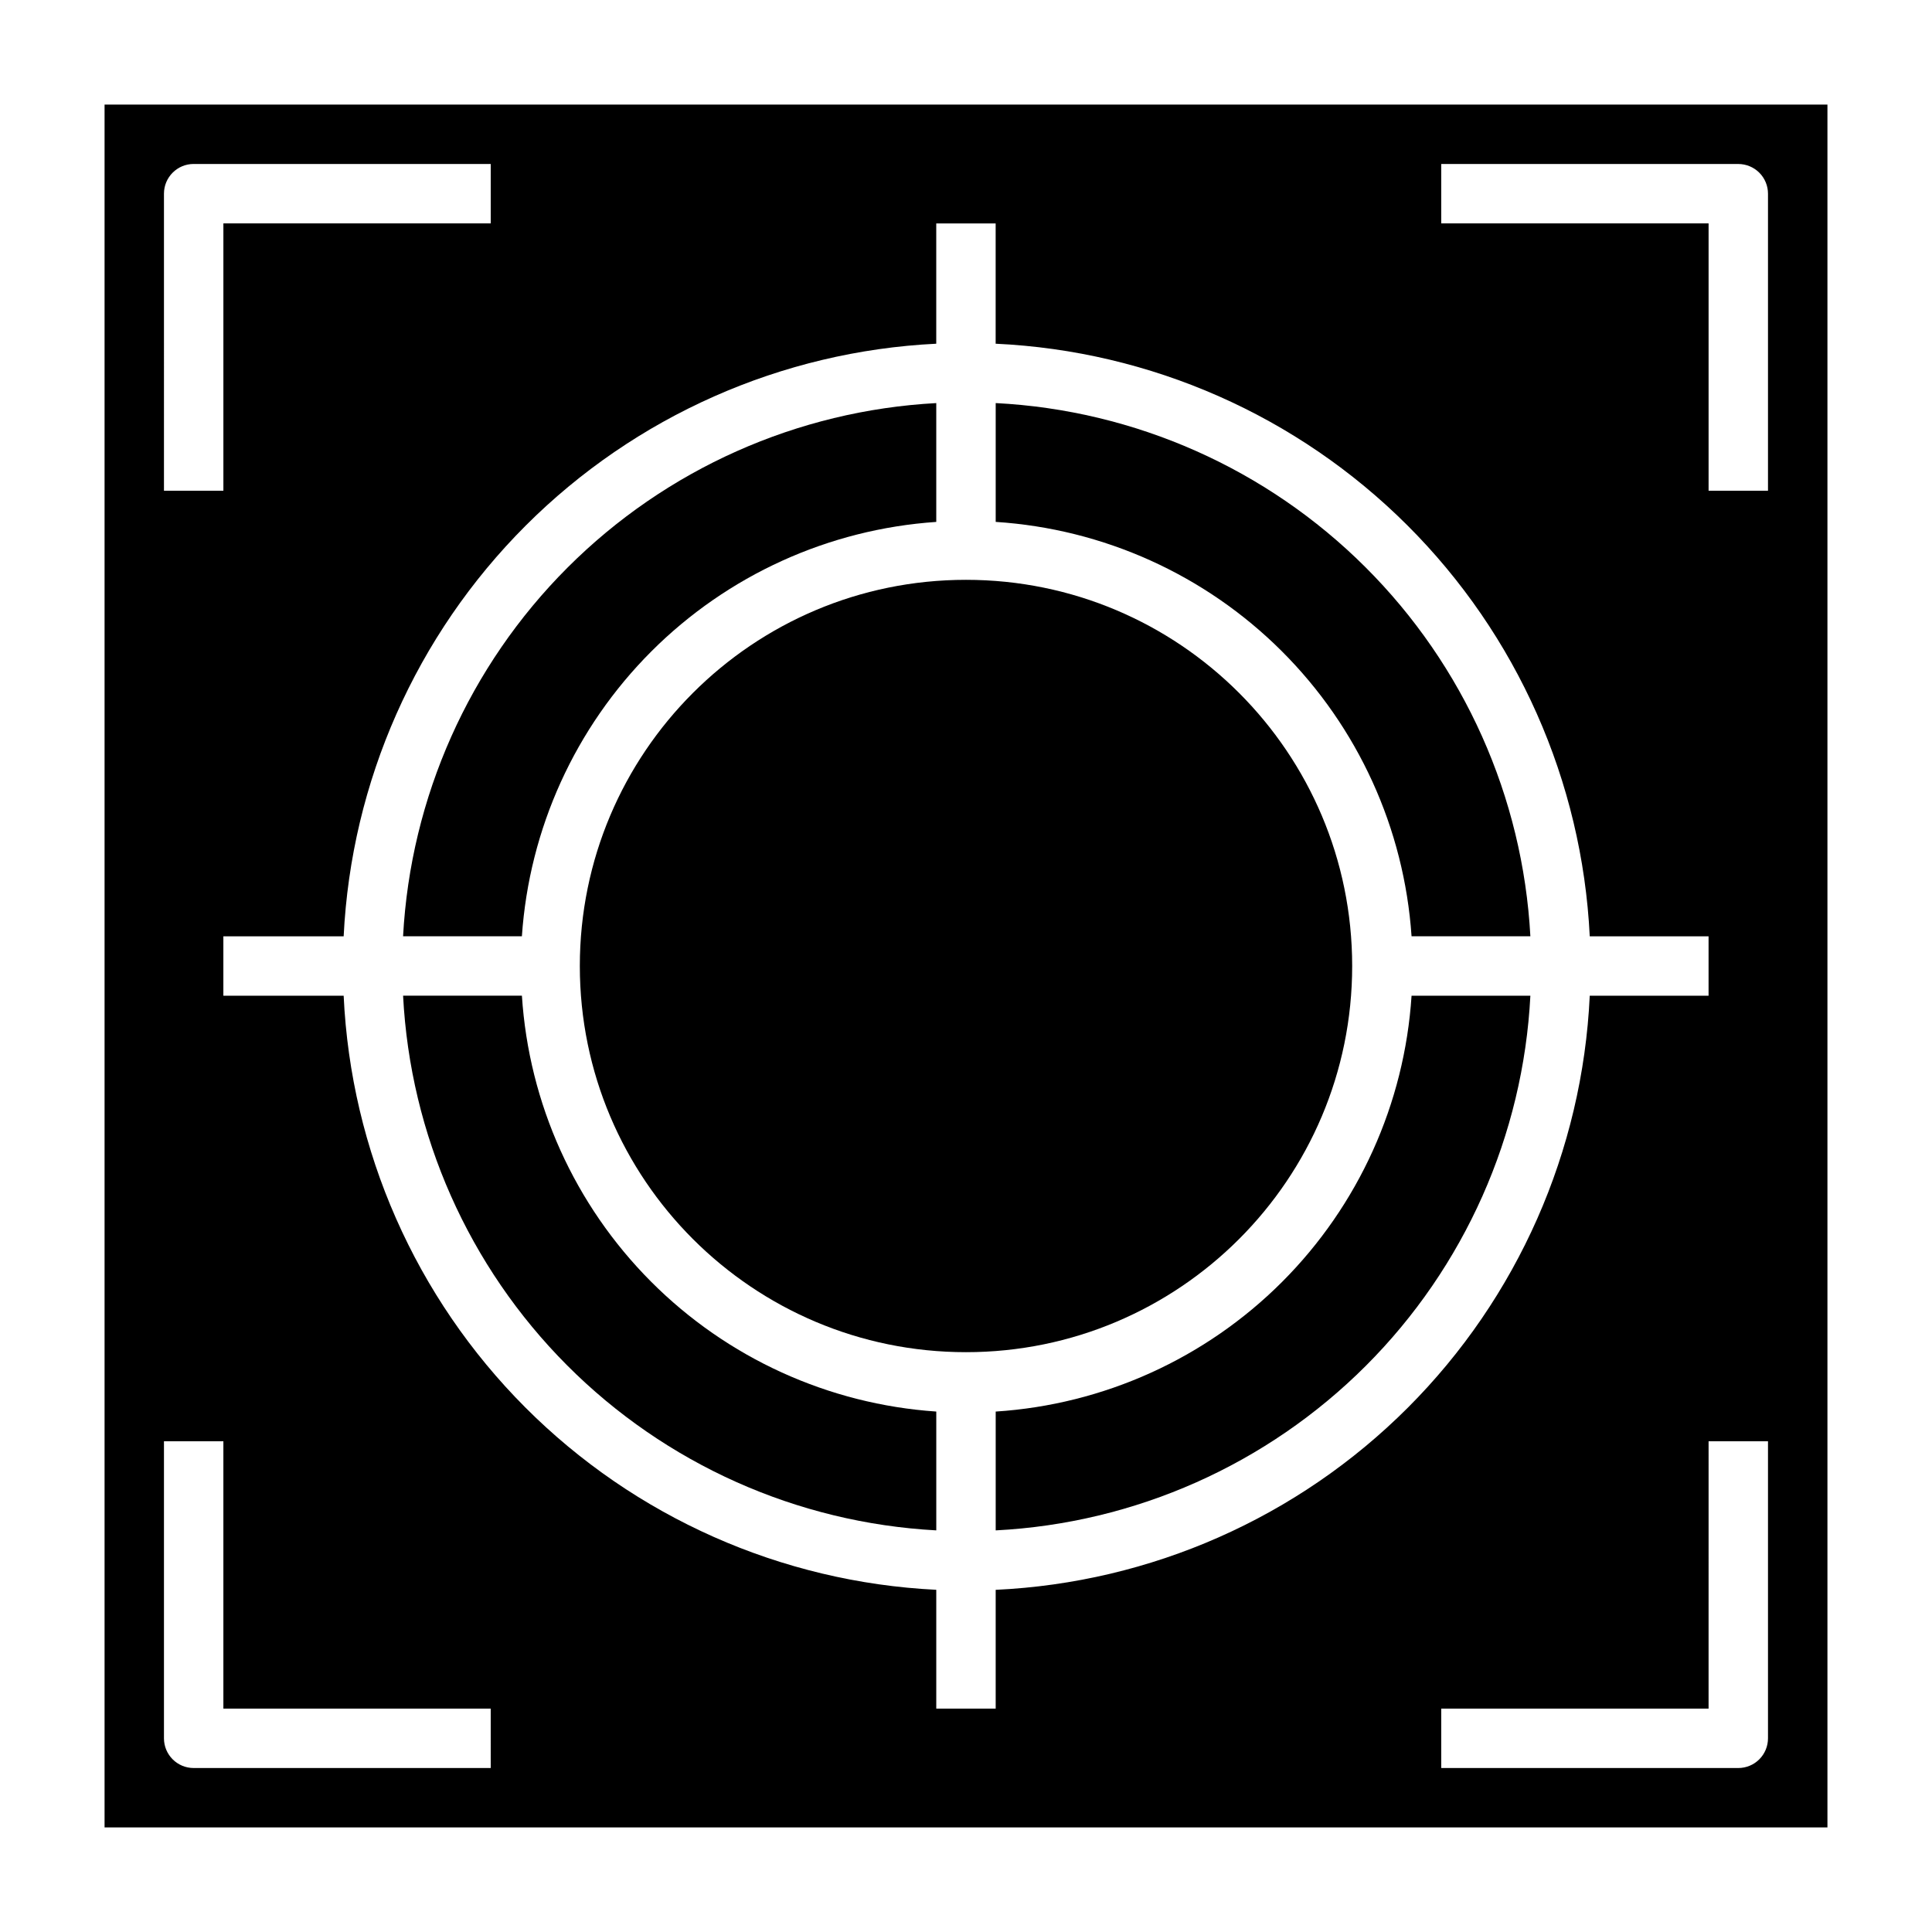
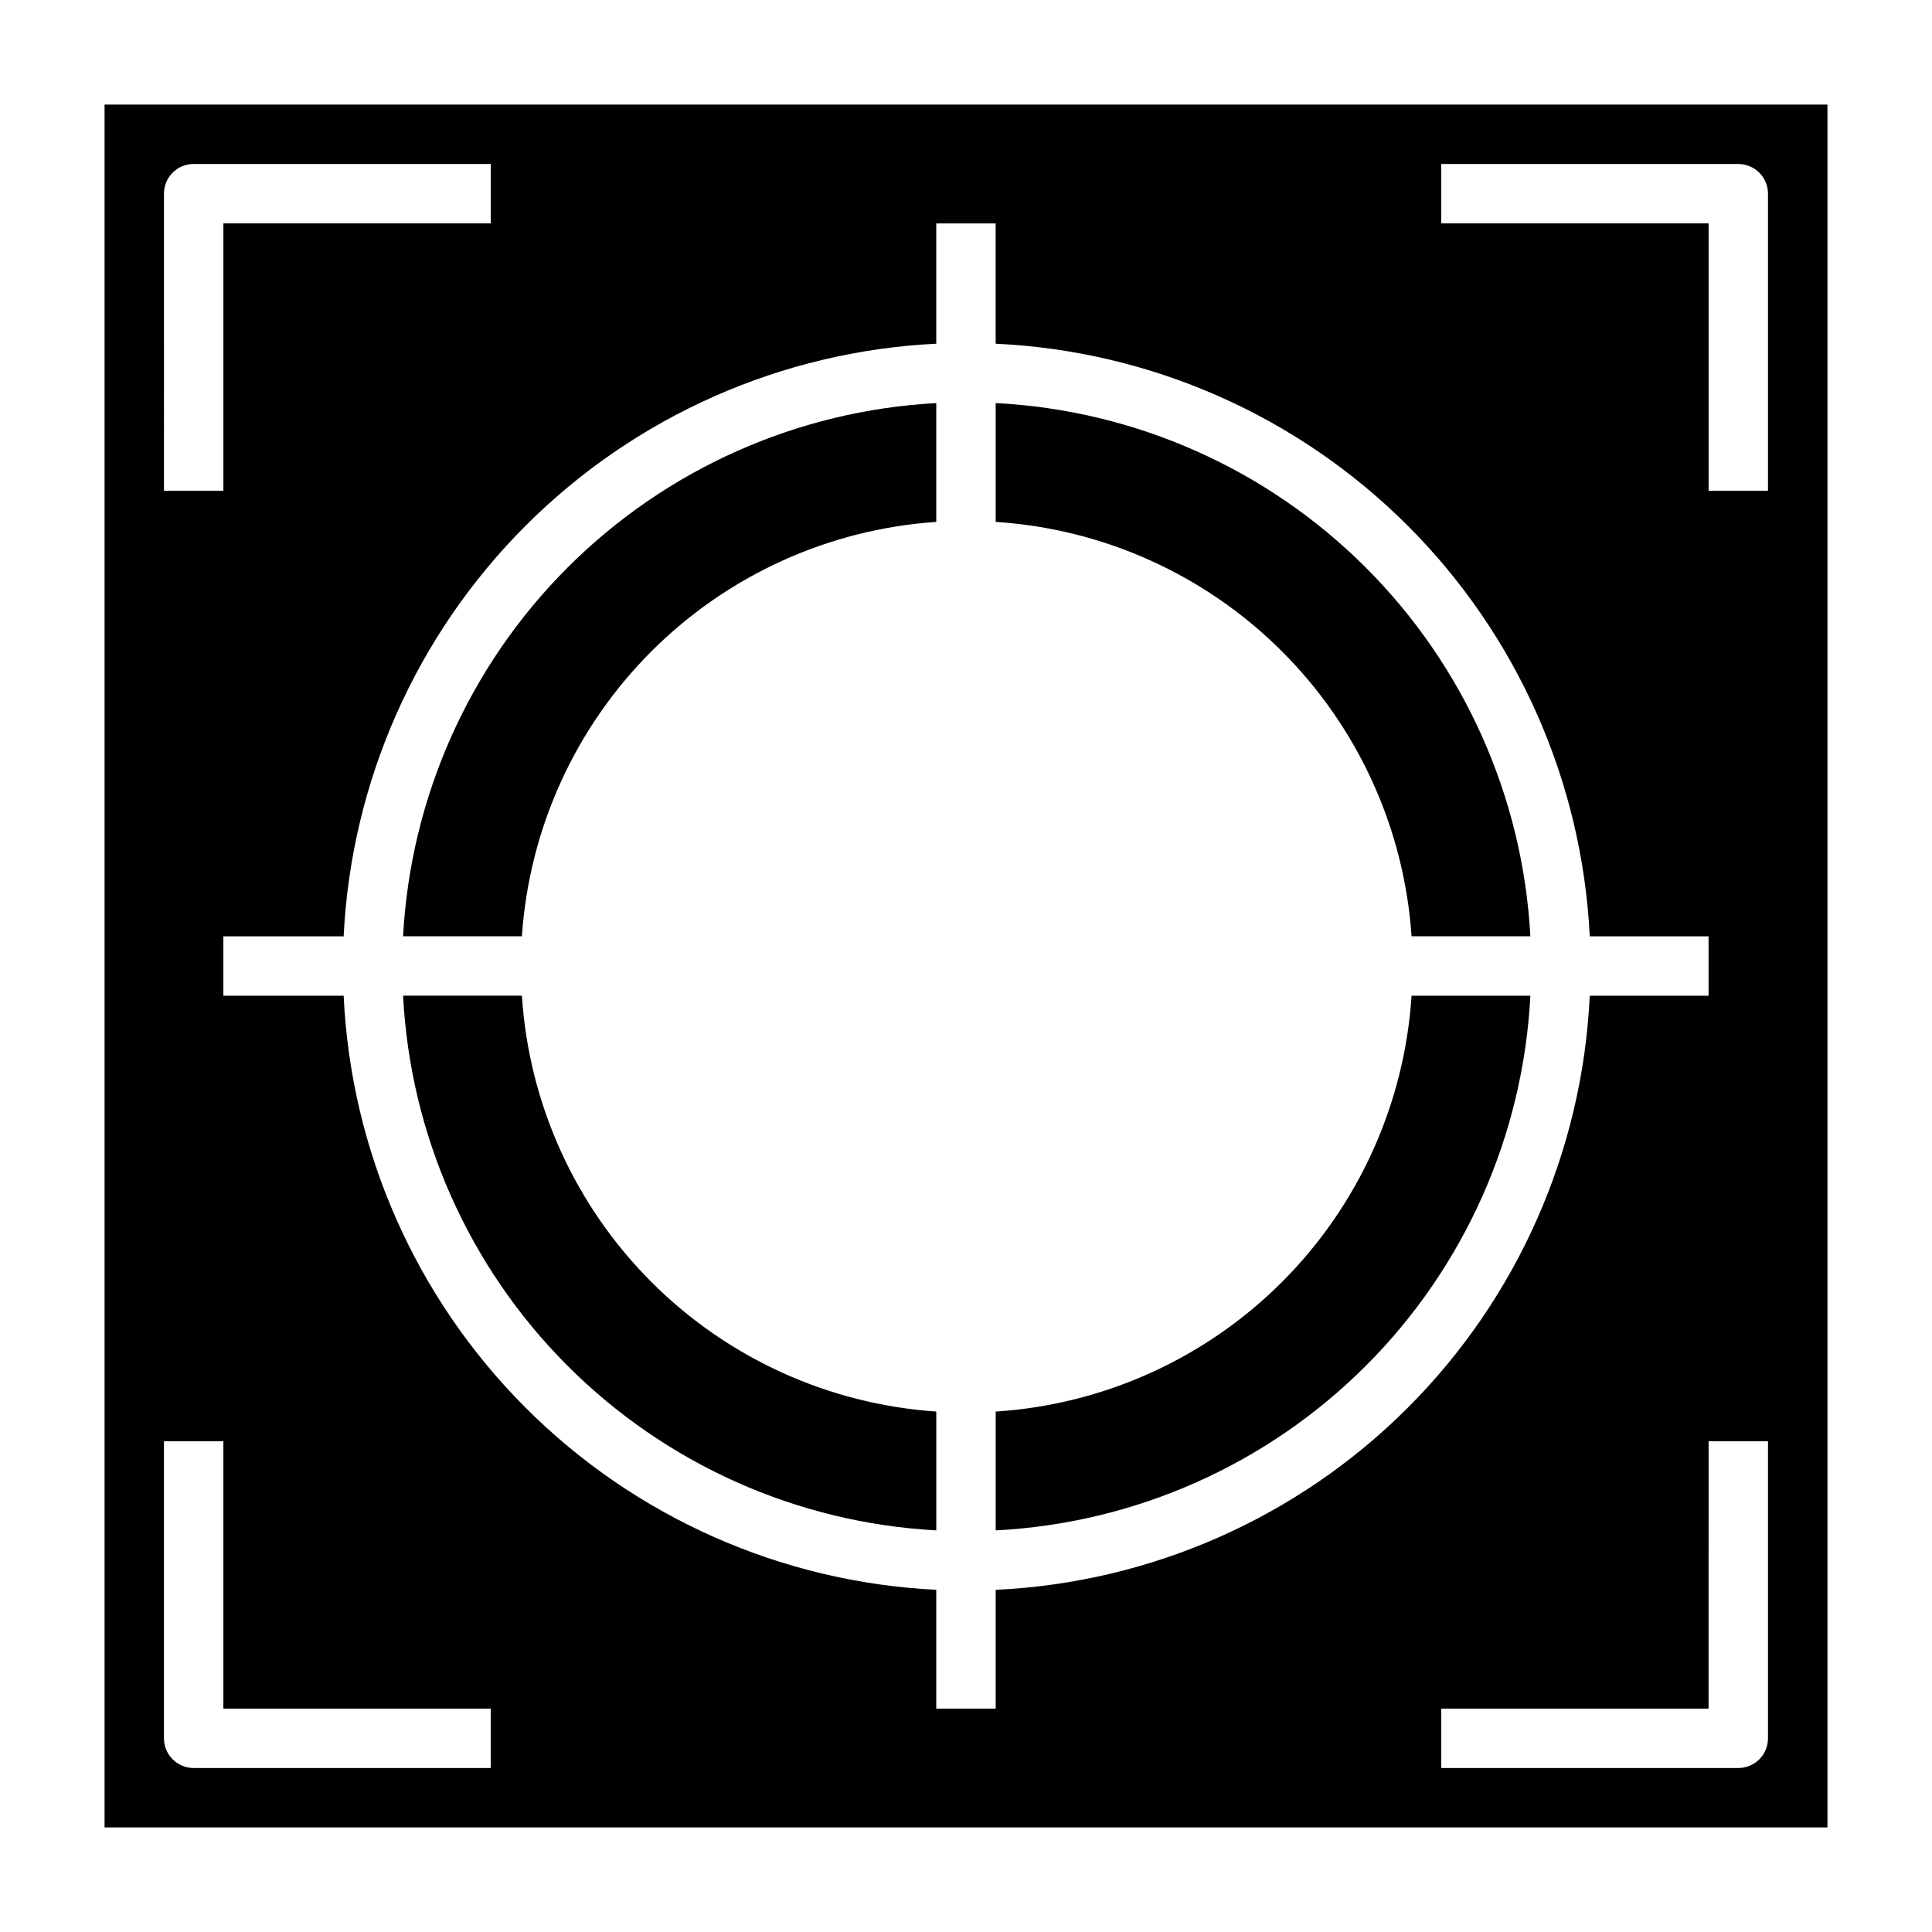
<svg xmlns="http://www.w3.org/2000/svg" fill="#000000" width="800px" height="800px" version="1.1" viewBox="144 144 512 512">
  <g>
-     <path d="m502.34 400c0 56.516-45.82 102.34-102.34 102.34-56.52 0-102.34-45.82-102.34-102.34 0-56.52 45.816-102.34 102.34-102.34 56.516 0 102.34 45.816 102.34 102.34" />
    <path d="m282.31 407.87h-31.488c1.891 36.902 17.375 71.797 43.465 97.957 26.09 26.164 60.941 41.746 97.836 43.738v-31.488c-28.551-1.941-55.422-14.188-75.621-34.461-20.199-20.273-32.352-47.188-34.191-75.746z" />
    <path d="m392.12 282.31v-31.488c-36.828 1.984-71.629 17.508-97.711 43.59-26.082 26.082-41.605 60.883-43.59 97.711h31.488c1.934-28.488 14.121-55.309 34.312-75.5s47.012-32.379 75.5-34.312z" />
    <path d="m407.87 250.82v31.488c28.559 1.84 55.473 13.992 75.746 34.191 20.273 20.199 32.52 47.07 34.461 75.621h31.488c-1.992-36.895-17.574-71.746-43.738-97.836-26.16-26.09-61.055-41.574-97.957-43.465z" />
    <path d="m407.87 518.08v31.488c36.965-1.898 71.914-17.438 98.086-43.609s41.711-61.121 43.609-98.086h-31.488c-1.852 28.621-14.059 55.59-34.336 75.871-20.281 20.277-47.25 32.484-75.871 34.336z" />
    <path d="m171.71 171.71v456.58h456.58v-456.58zm15.742 23.613c0-4.348 3.523-7.871 7.871-7.871h78.723v15.746h-70.848v70.848h-15.746zm86.594 417.22h-78.723c-4.348 0-7.871-3.523-7.871-7.871v-78.723h15.746v70.848h70.848zm133.82-47.23v31.488h-15.746v-31.488c-41.066-2.012-79.914-19.258-108.95-48.367-29.039-29.113-46.188-68-48.098-109.07h-31.879v-15.746h31.883-0.004c2.004-41.004 19.195-79.793 48.223-108.82 29.031-29.027 67.82-46.219 108.82-48.223v-31.879h15.742v31.883l0.004-0.004c41.074 1.91 79.961 19.059 109.07 48.098 29.109 29.035 46.355 67.883 48.367 108.95h31.488v15.742l-31.488 0.004c-1.918 41.137-19.121 80.078-48.242 109.2-29.121 29.121-68.062 46.324-109.2 48.242zm204.67 39.359c0 2.086-0.828 4.09-2.305 5.566-1.477 1.477-3.481 2.305-5.566 2.305h-78.723v-15.742h70.848l0.004-70.852h15.742zm0-330.62h-15.742v-70.848h-70.852v-15.746h78.723c2.086 0 4.09 0.832 5.566 2.305 1.477 1.477 2.305 3.481 2.305 5.566z" />
  </g>
</svg>